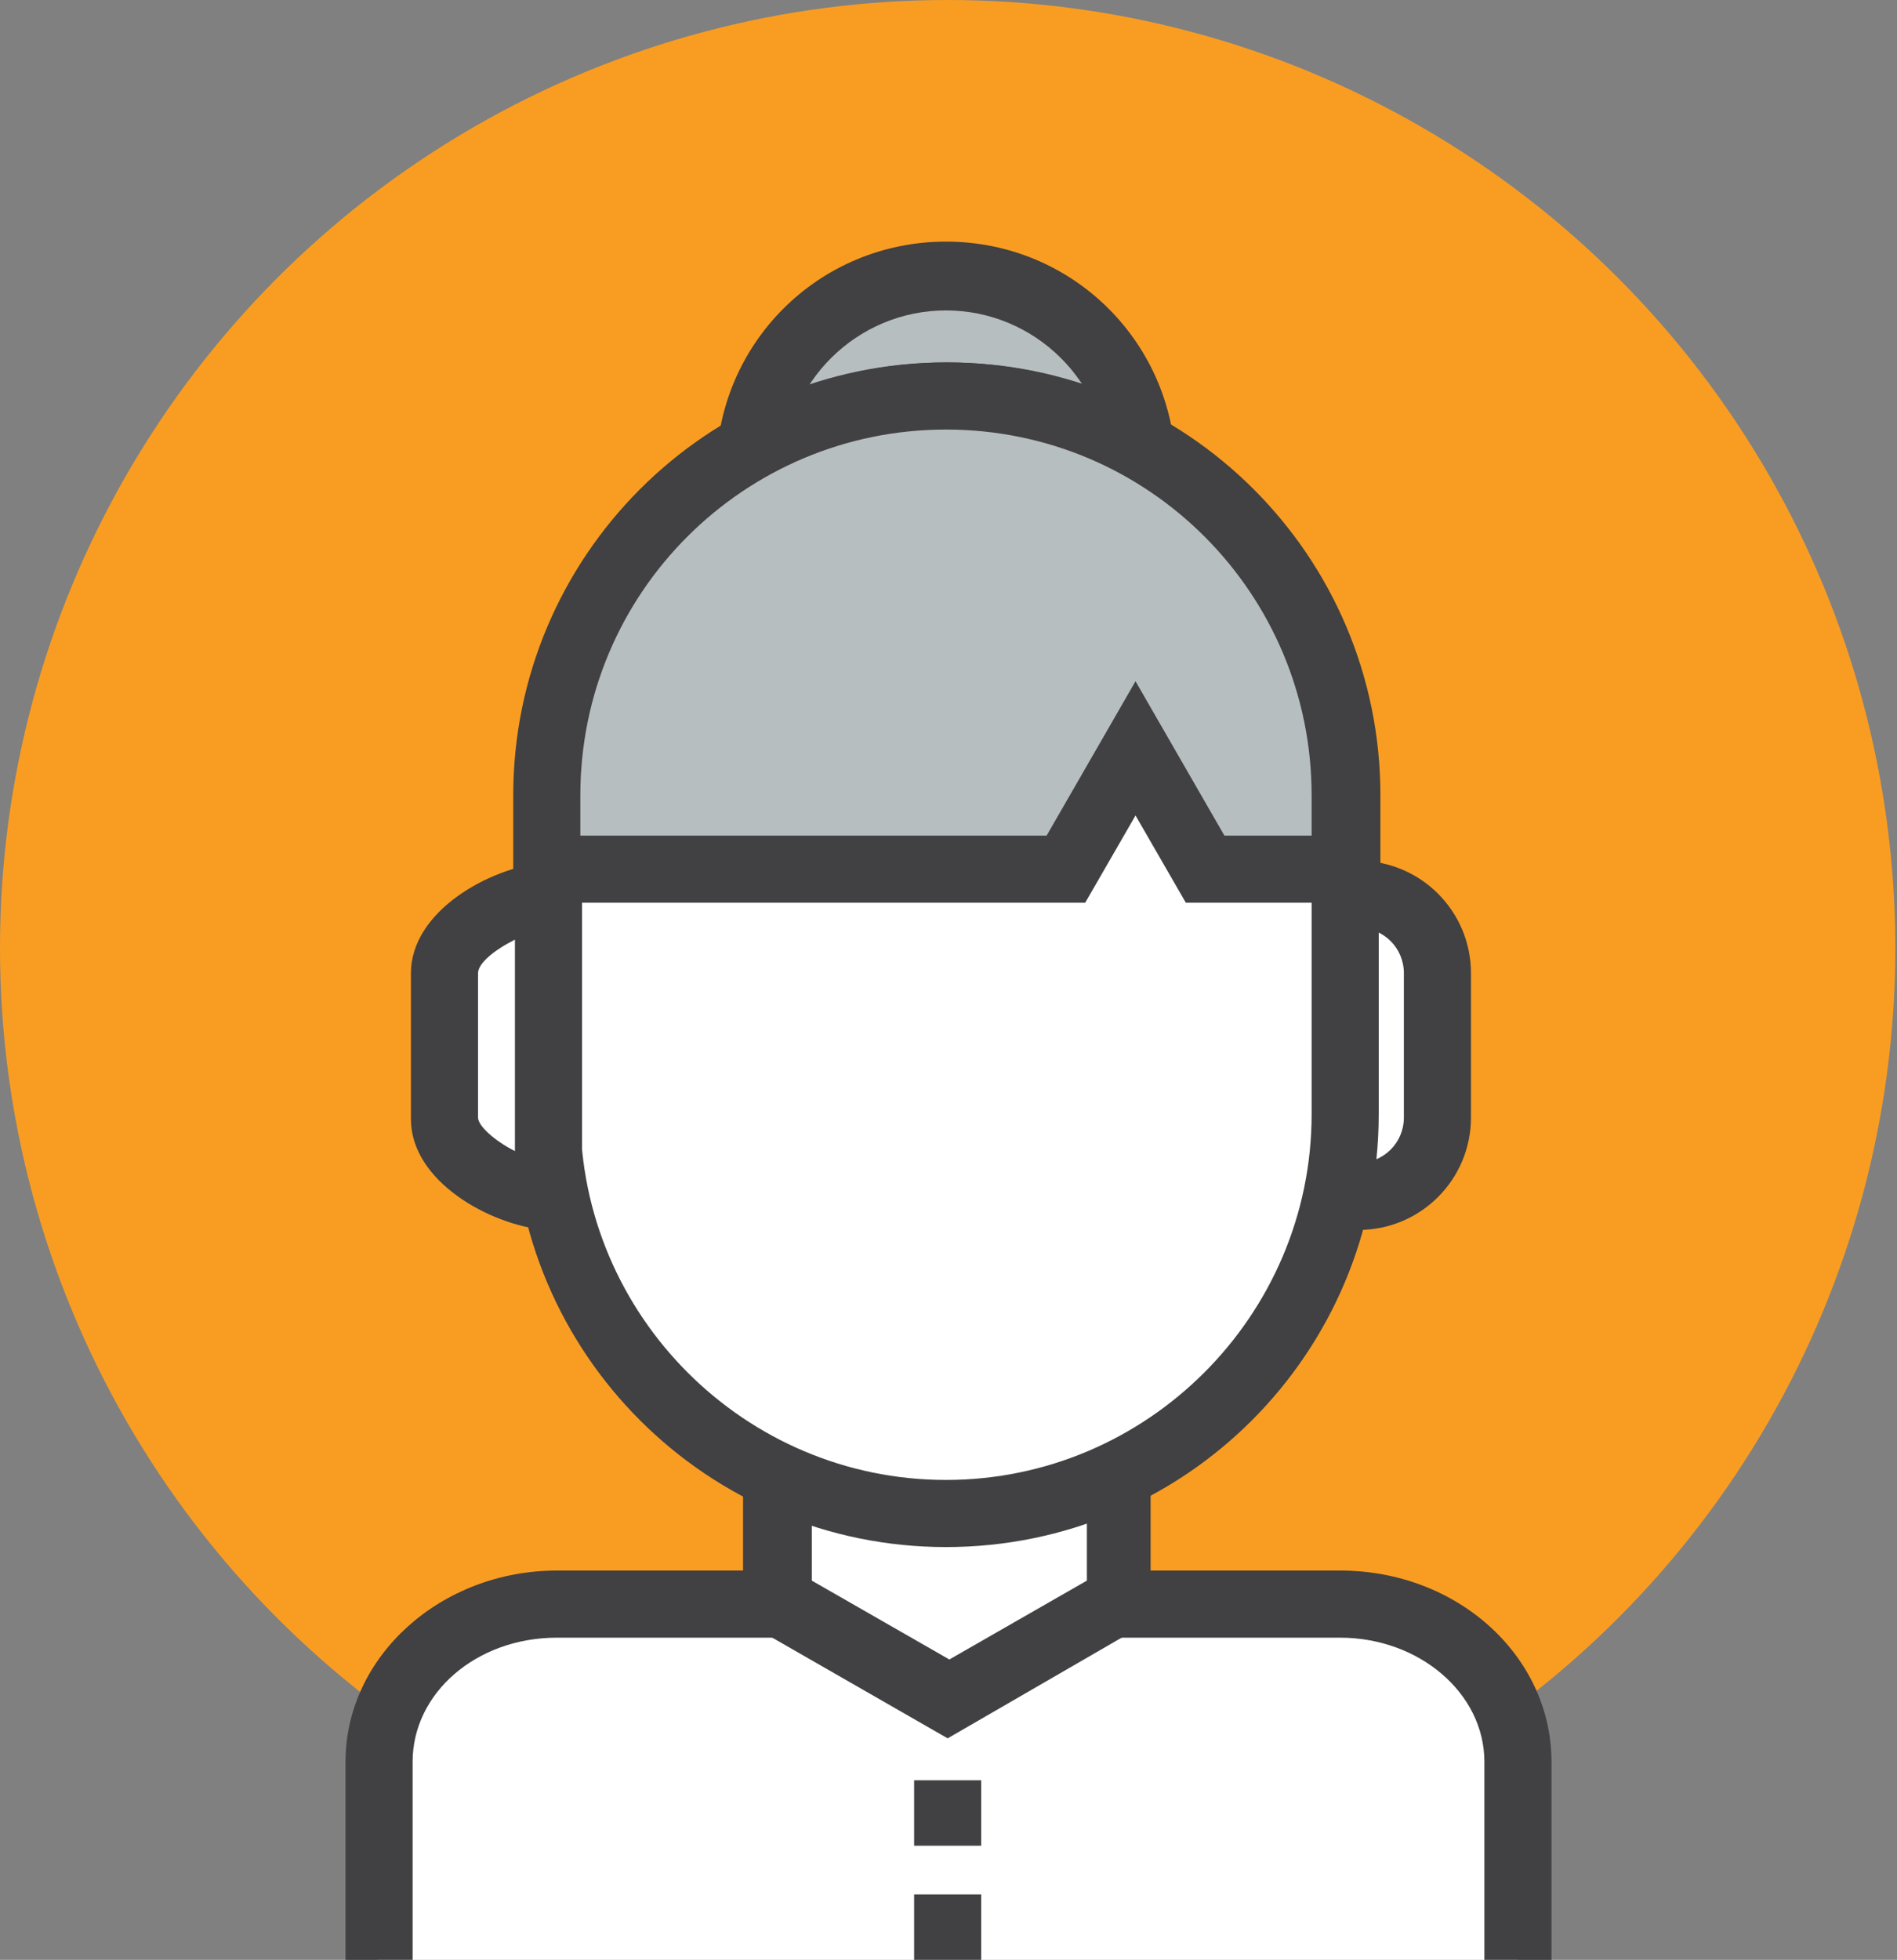
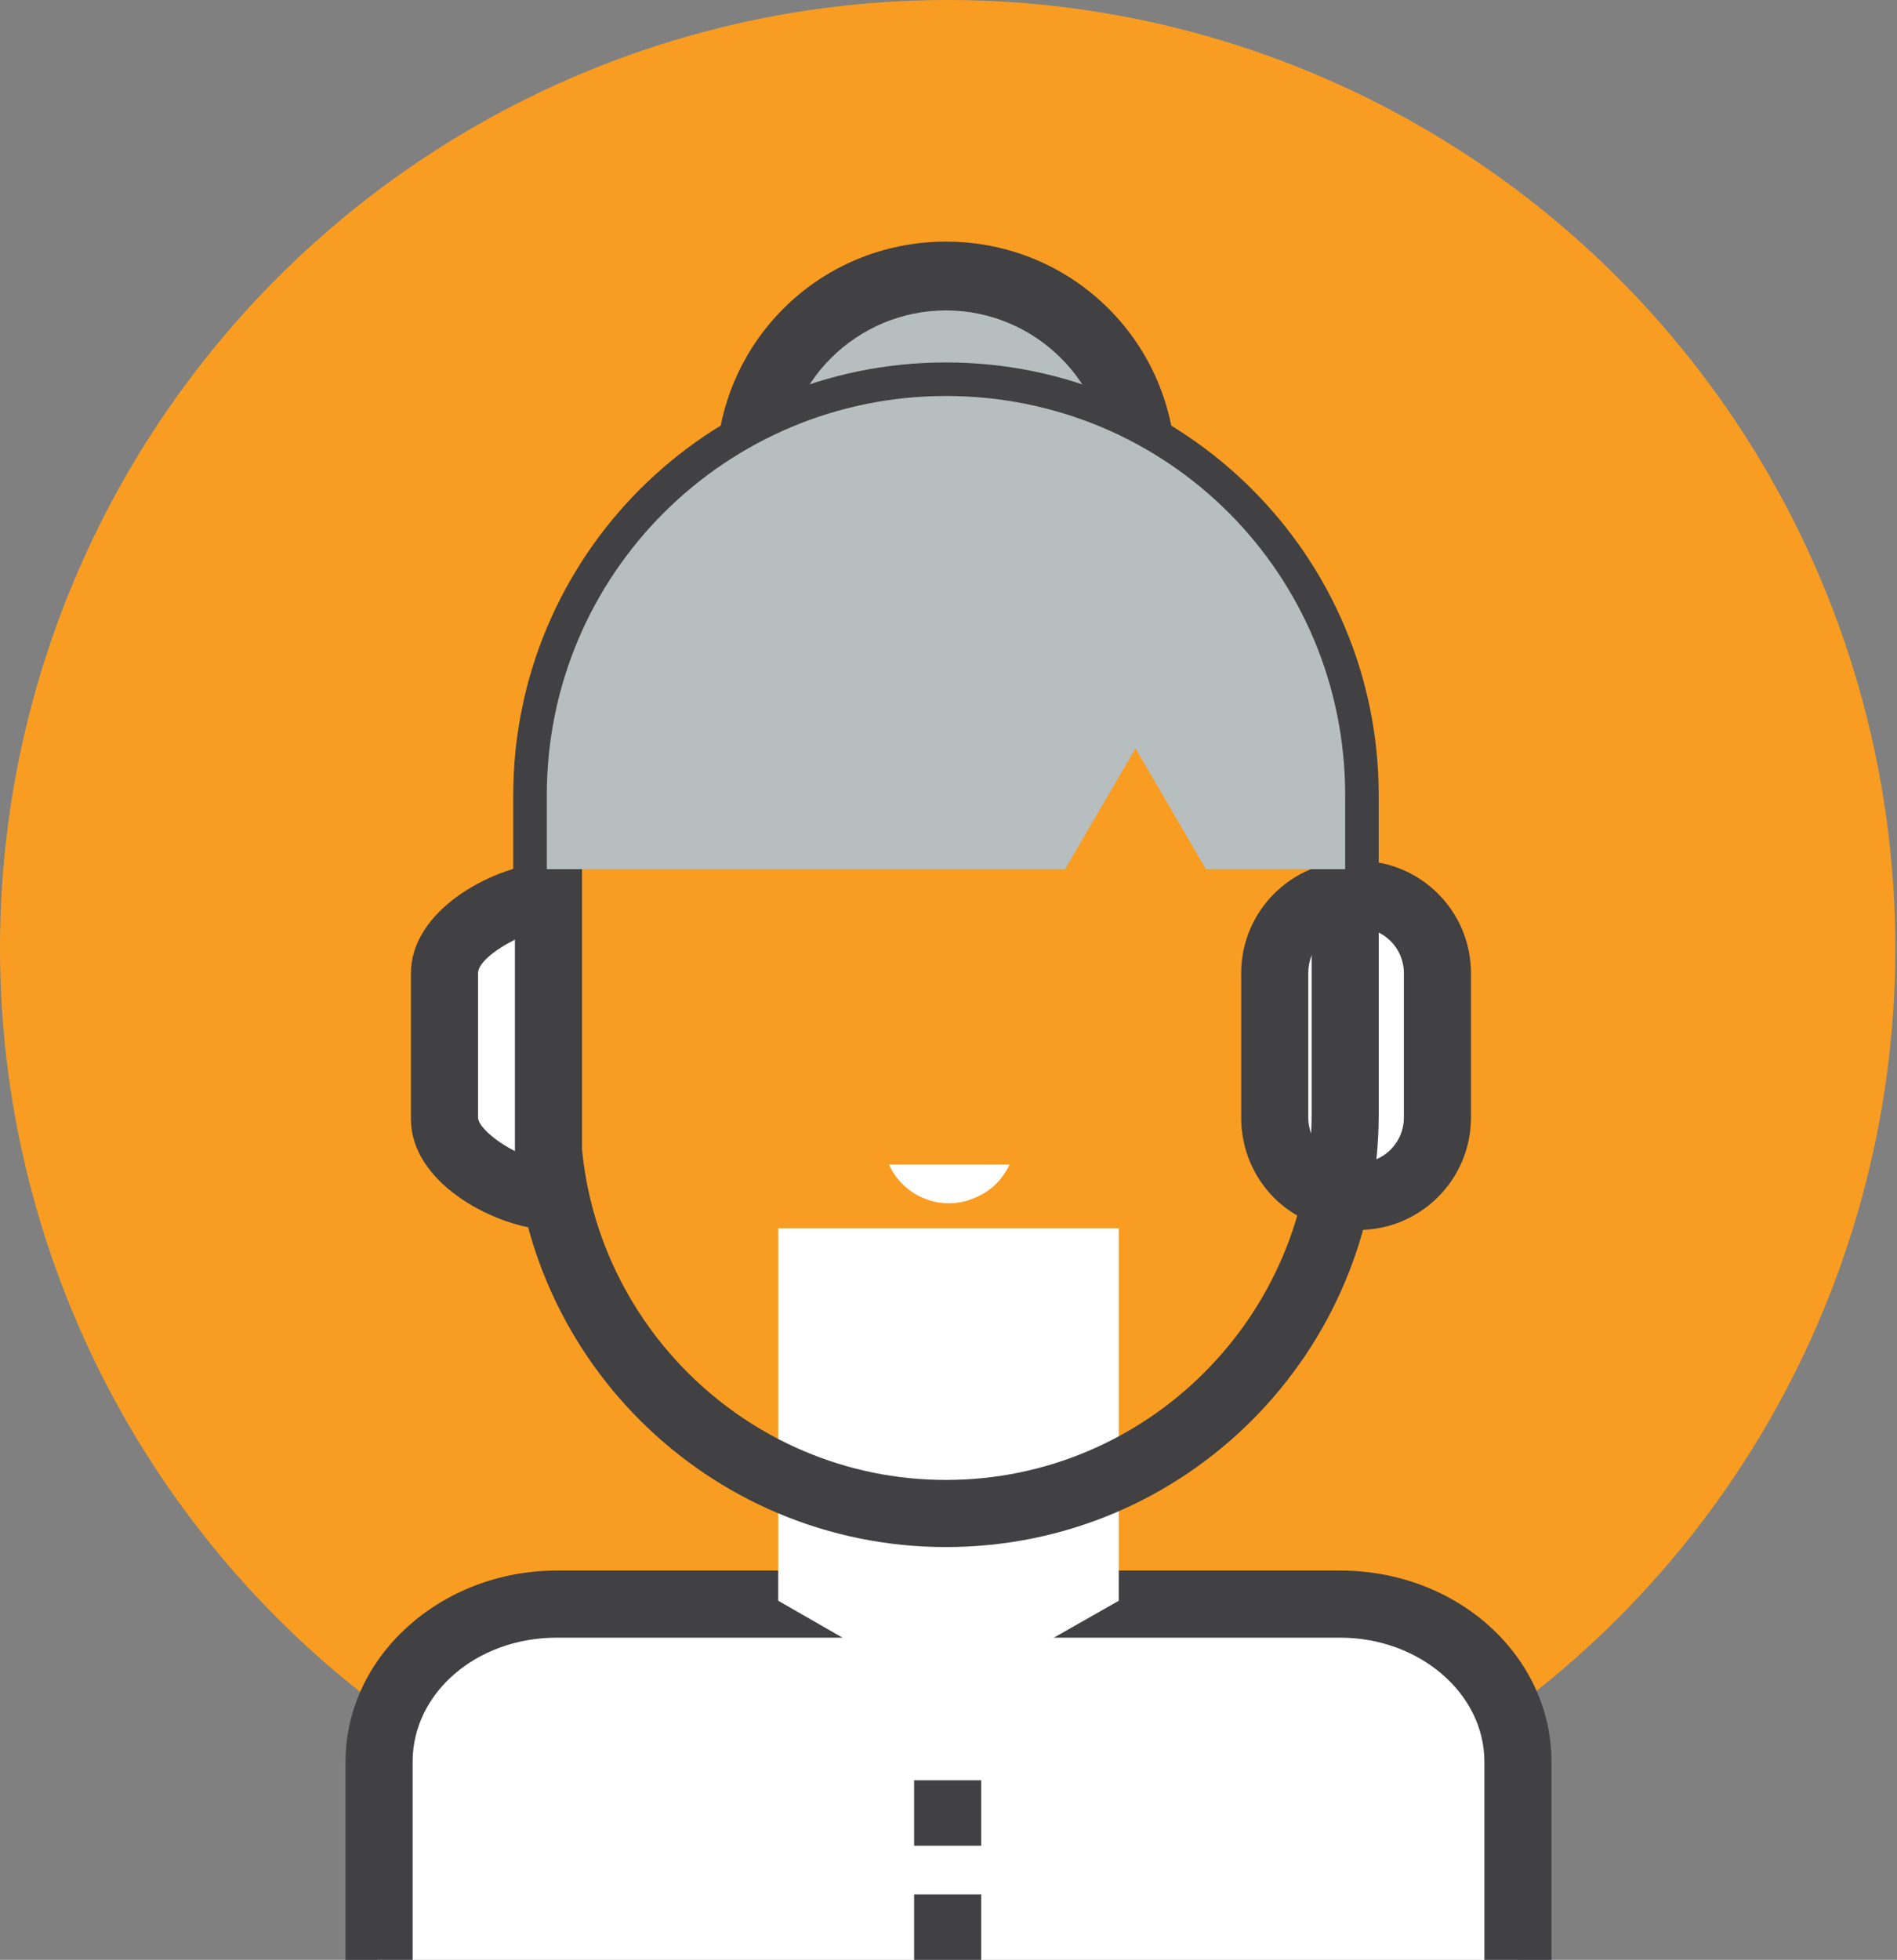
<svg xmlns="http://www.w3.org/2000/svg" version="1.1" id="Layer_1" x="0px" y="0px" viewBox="0 0 113.1 116.8" style="enable-background:new 0 0 113.1 116.8;" xml:space="preserve">
  <rect x="0" y="0" width="113.1" height="116.8" fill="#808080" stroke="none" />
  <g id="Layer_2_1_">
    <g id="Layer_1-2">
      <circle style="fill:#F99D22;" cx="56.5" cy="56.5" r="56.5" />
      <path style="fill:#FFFFFF;" d="M22.5,116.8V105c0-5.2,4.8-9.4,10.7-9.4h46.7c5.9,0,10.6,4.2,10.6,9.4v11.8" />
      <path style="fill:#414042;" d="M92.5,116.8h-4V105c0-4.1-3.9-7.4-8.6-7.4H33.2c-4.8,0-8.6,3.3-8.6,7.4v11.8h-4V105    c0-6.3,5.7-11.4,12.6-11.4h46.7c7,0,12.6,5.1,12.6,11.4V116.8z" />
      <polygon style="fill:#FFFFFF;" points="66.7,95.4 56.5,101.2 46.4,95.4 46.4,73.2 56.5,73.2 66.7,73.2   " />
-       <path style="fill:#414042;" d="M56.5,103.6l-12.2-7V71.2h24.3v25.4L56.5,103.6z M48.4,94.2l8.2,4.7l8.2-4.7v-19H48.4V94.2z" />
      <path style="fill:#B7BEC0;" d="M68.1,28.1c0,6.4-5.2,11.7-11.7,11.7c-6.4,0-11.7-5.2-11.7-11.7s5.2-11.7,11.7-11.7l0,0    C62.8,16.5,68.1,21.7,68.1,28.1L68.1,28.1z" />
      <path style="fill:#414042;" d="M56.4,41.8c-7.5,0-13.7-6.1-13.7-13.7s6.1-13.7,13.7-13.7s13.7,6.1,13.7,13.7l0,0    C70.1,35.7,63.9,41.8,56.4,41.8z M56.4,18.5c-5.3,0-9.7,4.3-9.7,9.7c0,5.3,4.3,9.7,9.7,9.7c5.3,0,9.7-4.3,9.7-9.7l0,0    C66.1,22.8,61.7,18.5,56.4,18.5z" />
      <path style="fill:#FFFFFF;" d="M80.6,53.3H81c2.6,0,4.7,2.1,4.7,4.6l0,0v8.6c0,2.6-2.1,4.7-4.7,4.7h-0.4c-2.6,0-4.7-2.1-4.7-4.7    V58C75.9,55.4,78,53.3,80.6,53.3z" />
      <path style="fill:#414042;" d="M81,73.3h-0.4c-3.7,0-6.6-3-6.6-6.7V58c0-3.7,3-6.7,6.7-6.7H81c3.7,0,6.7,3,6.7,6.7l0,0v8.6    C87.7,70.3,84.7,73.3,81,73.3L81,73.3z M80.6,55.3c-1.5,0-2.6,1.2-2.6,2.7v8.6c0,1.5,1.2,2.7,2.7,2.7l0,0H81    c1.5,0,2.7-1.2,2.7-2.7V58c0-1.5-1.2-2.7-2.7-2.7H80.6z" />
-       <path style="fill:#FFFFFF;" d="M80.2,66.4c0,13.1-10.6,23.8-23.8,23.8l0,0l0,0c-13.1,0-23.8-10.6-23.8-23.8l0,0v-19    c0-13.1,10.6-23.8,23.8-23.8l0,0l0,0c13.1,0,23.8,10.6,23.8,23.8l0,0V66.4z" />
      <path style="fill:#414042;" d="M56.4,92.2c-14.2,0-25.8-11.5-25.8-25.8v-19c0-14.2,11.5-25.8,25.8-25.8    c14.2,0,25.8,11.5,25.8,25.8v19C82.2,80.6,70.7,92.2,56.4,92.2z M56.4,25.6c-12,0-21.8,9.8-21.8,21.8v19c0,12,9.8,21.8,21.8,21.8    s21.8-9.8,21.8-21.8v-19C78.2,35.4,68.5,25.6,56.4,25.6z" />
      <path style="fill:#FFFFFF;" d="M32.7,53.4c-2.4,0.2-6.2,2.2-6.2,4.6v8.6c0,2.4,3.8,4.4,6.2,4.7V53.4z" />
      <path style="fill:#414042;" d="M34.7,73.5l-2.2-0.2c-3.3-0.3-8-2.9-8-6.6V58c0-3.7,4.7-6.3,8-6.6l2.2-0.2V73.5z M30.7,56    c-1.2,0.6-2.2,1.4-2.2,2v8.6c0,0.5,1,1.4,2.2,2V56z" />
      <rect x="54.5" y="106.1" style="fill:#414042;" width="4" height="3.9" />
      <rect x="54.5" y="112.9" style="fill:#414042;" width="4" height="3.9" />
      <path style="fill:#B7BEC0;" d="M56.4,23.6c-13.1,0-23.8,10.6-23.8,23.8v4.4h30.9l4.2-7.2l4.2,7.2h8.3v-4.4    C80.2,34.2,69.6,23.6,56.4,23.6L56.4,23.6z" />
-       <path style="fill:#414042;" d="M82.2,53.8H70.7l-3-5.2l-3,5.2h-34v-6.4c0-14.2,11.5-25.8,25.8-25.8c14.2,0,25.8,11.5,25.8,25.8    v6.4H82.2z M73,49.8h5.2v-2.4c0-12-9.7-21.8-21.8-21.8c-12,0-21.8,9.7-21.8,21.8l0,0v2.4h27.8l5.3-9.2L73,49.8z" />
      <path style="fill:#FFFFFF;" d="M53,69.4c0.9,2,3.3,2.9,5.3,1.9c0.9-0.4,1.5-1.1,1.9-1.9" />
      <path style="fill:#FFFFFF;" d="M50.9,78v0.4c0,2.4,1.9,4.3,4.3,4.3l0,0h3c2.3,0,4.2-1.9,4.2-4.3l0,0V78H50.9z" />
    </g>
  </g>
</svg>